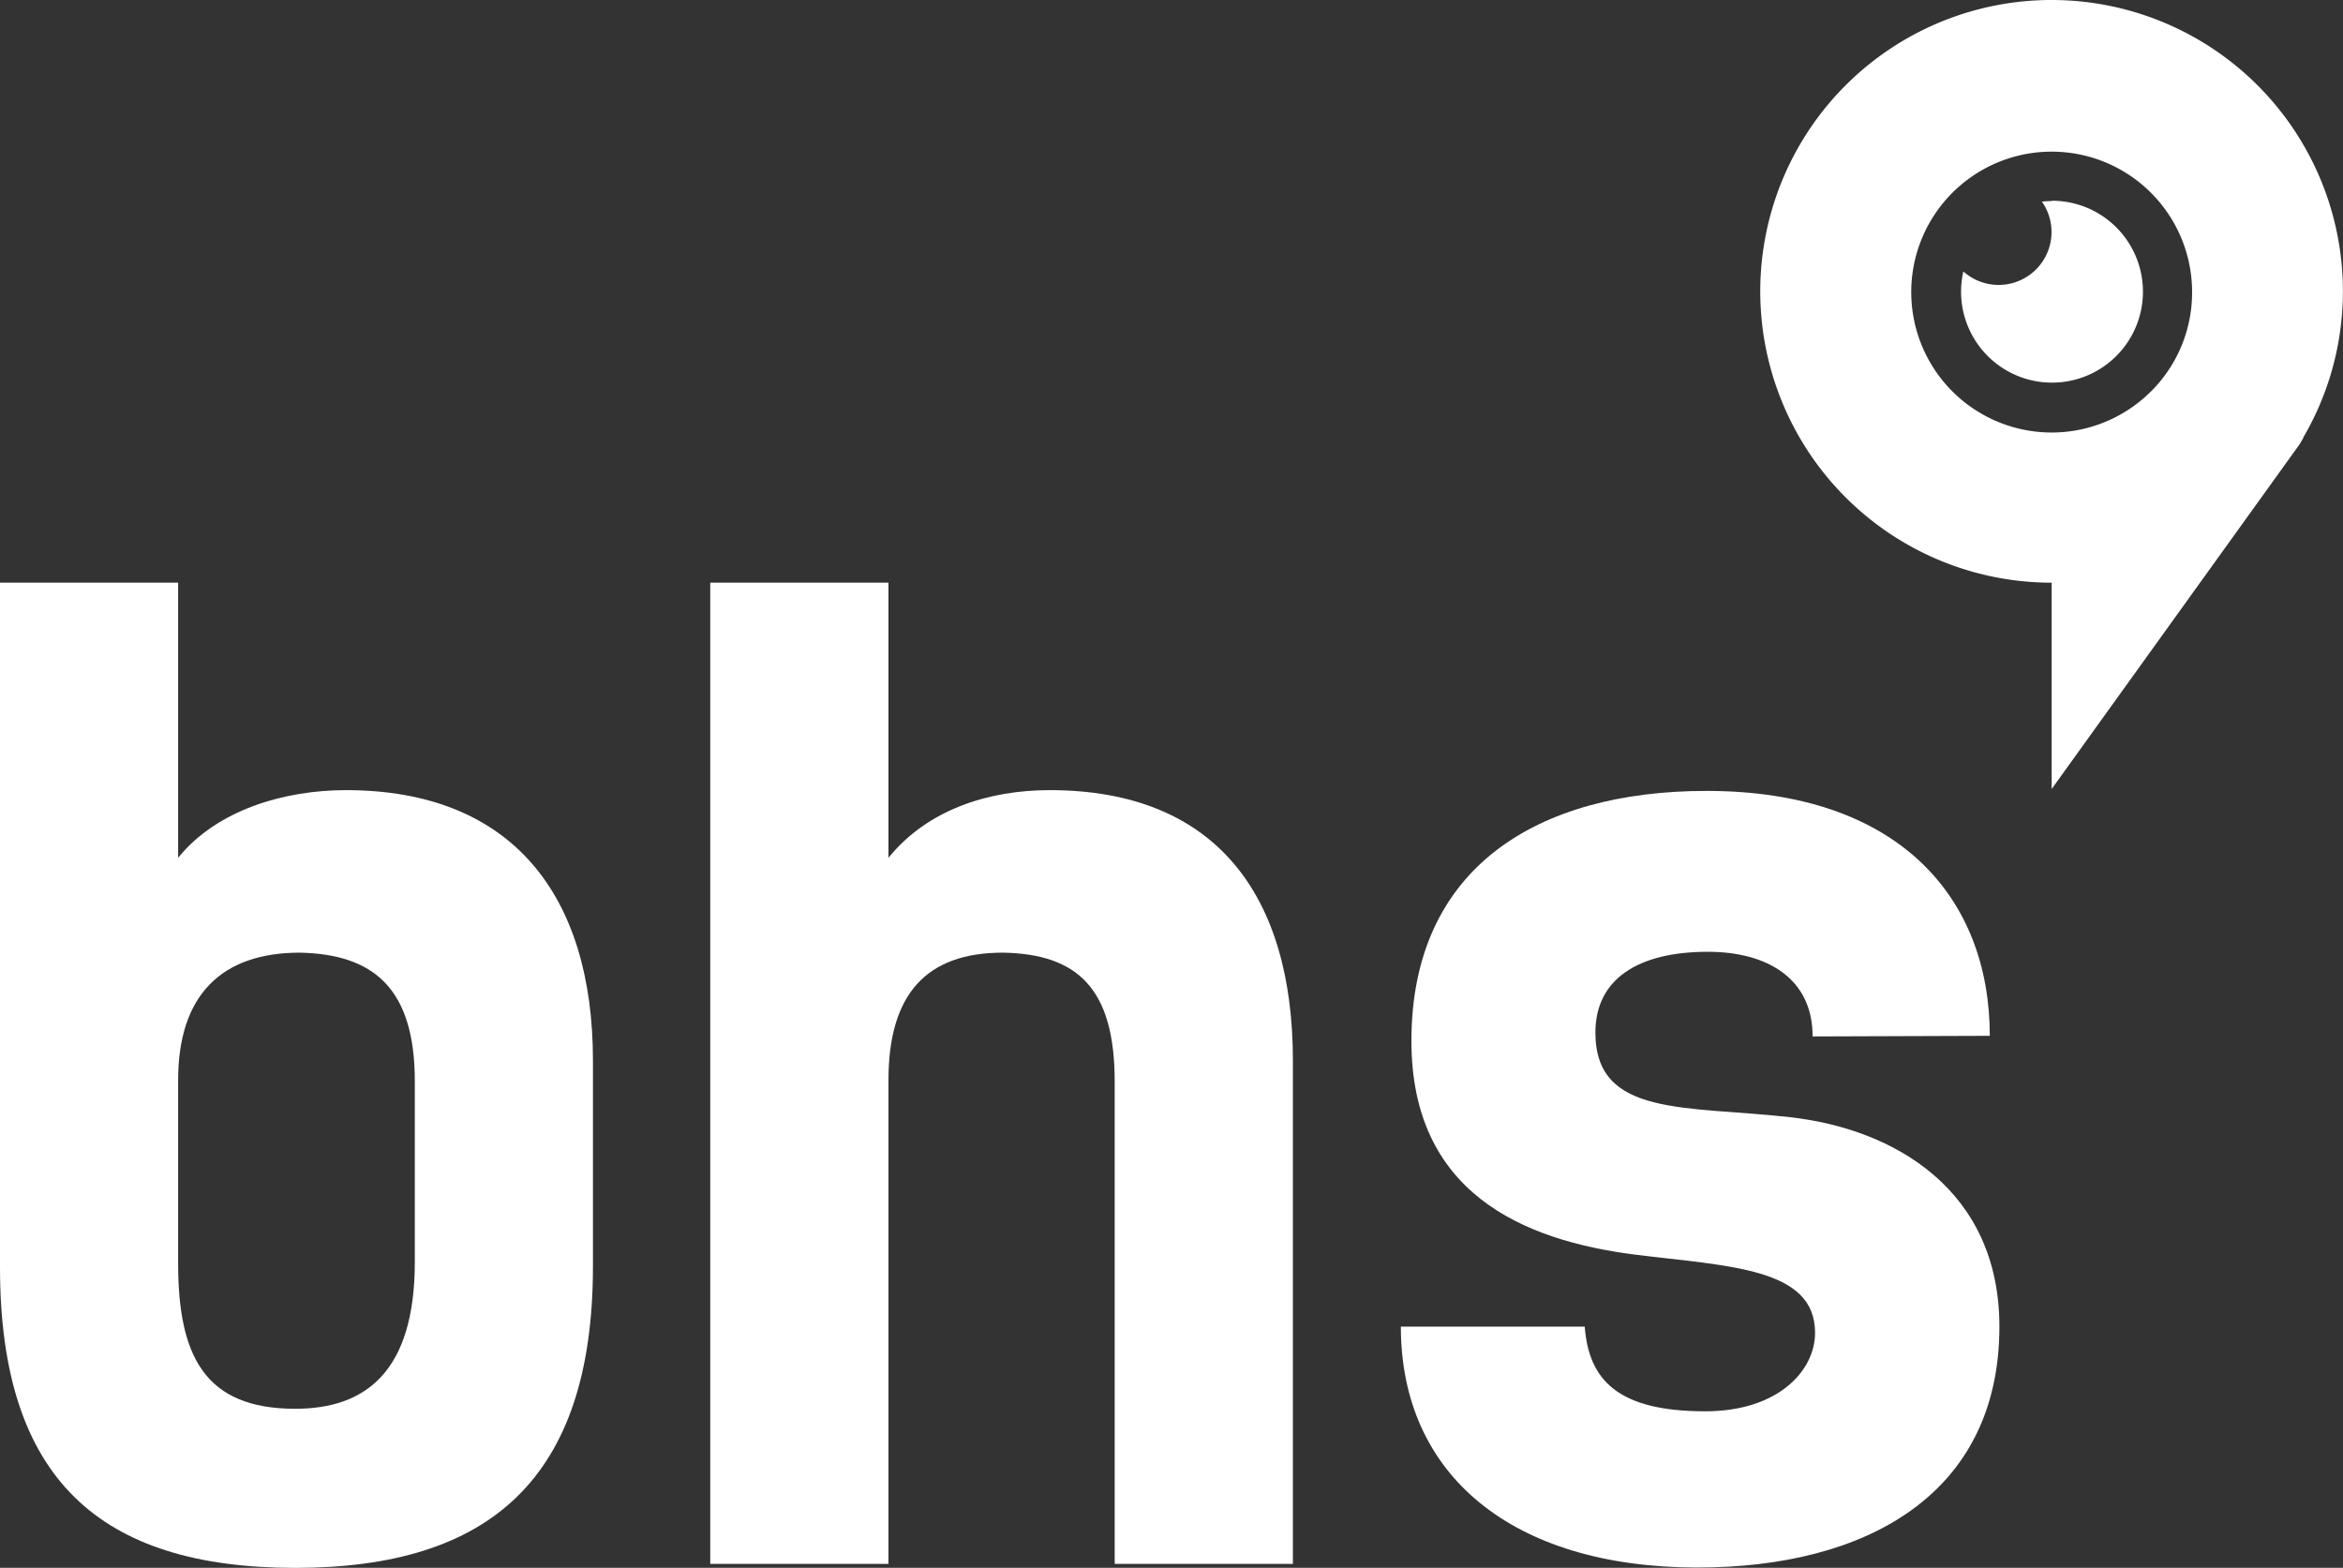
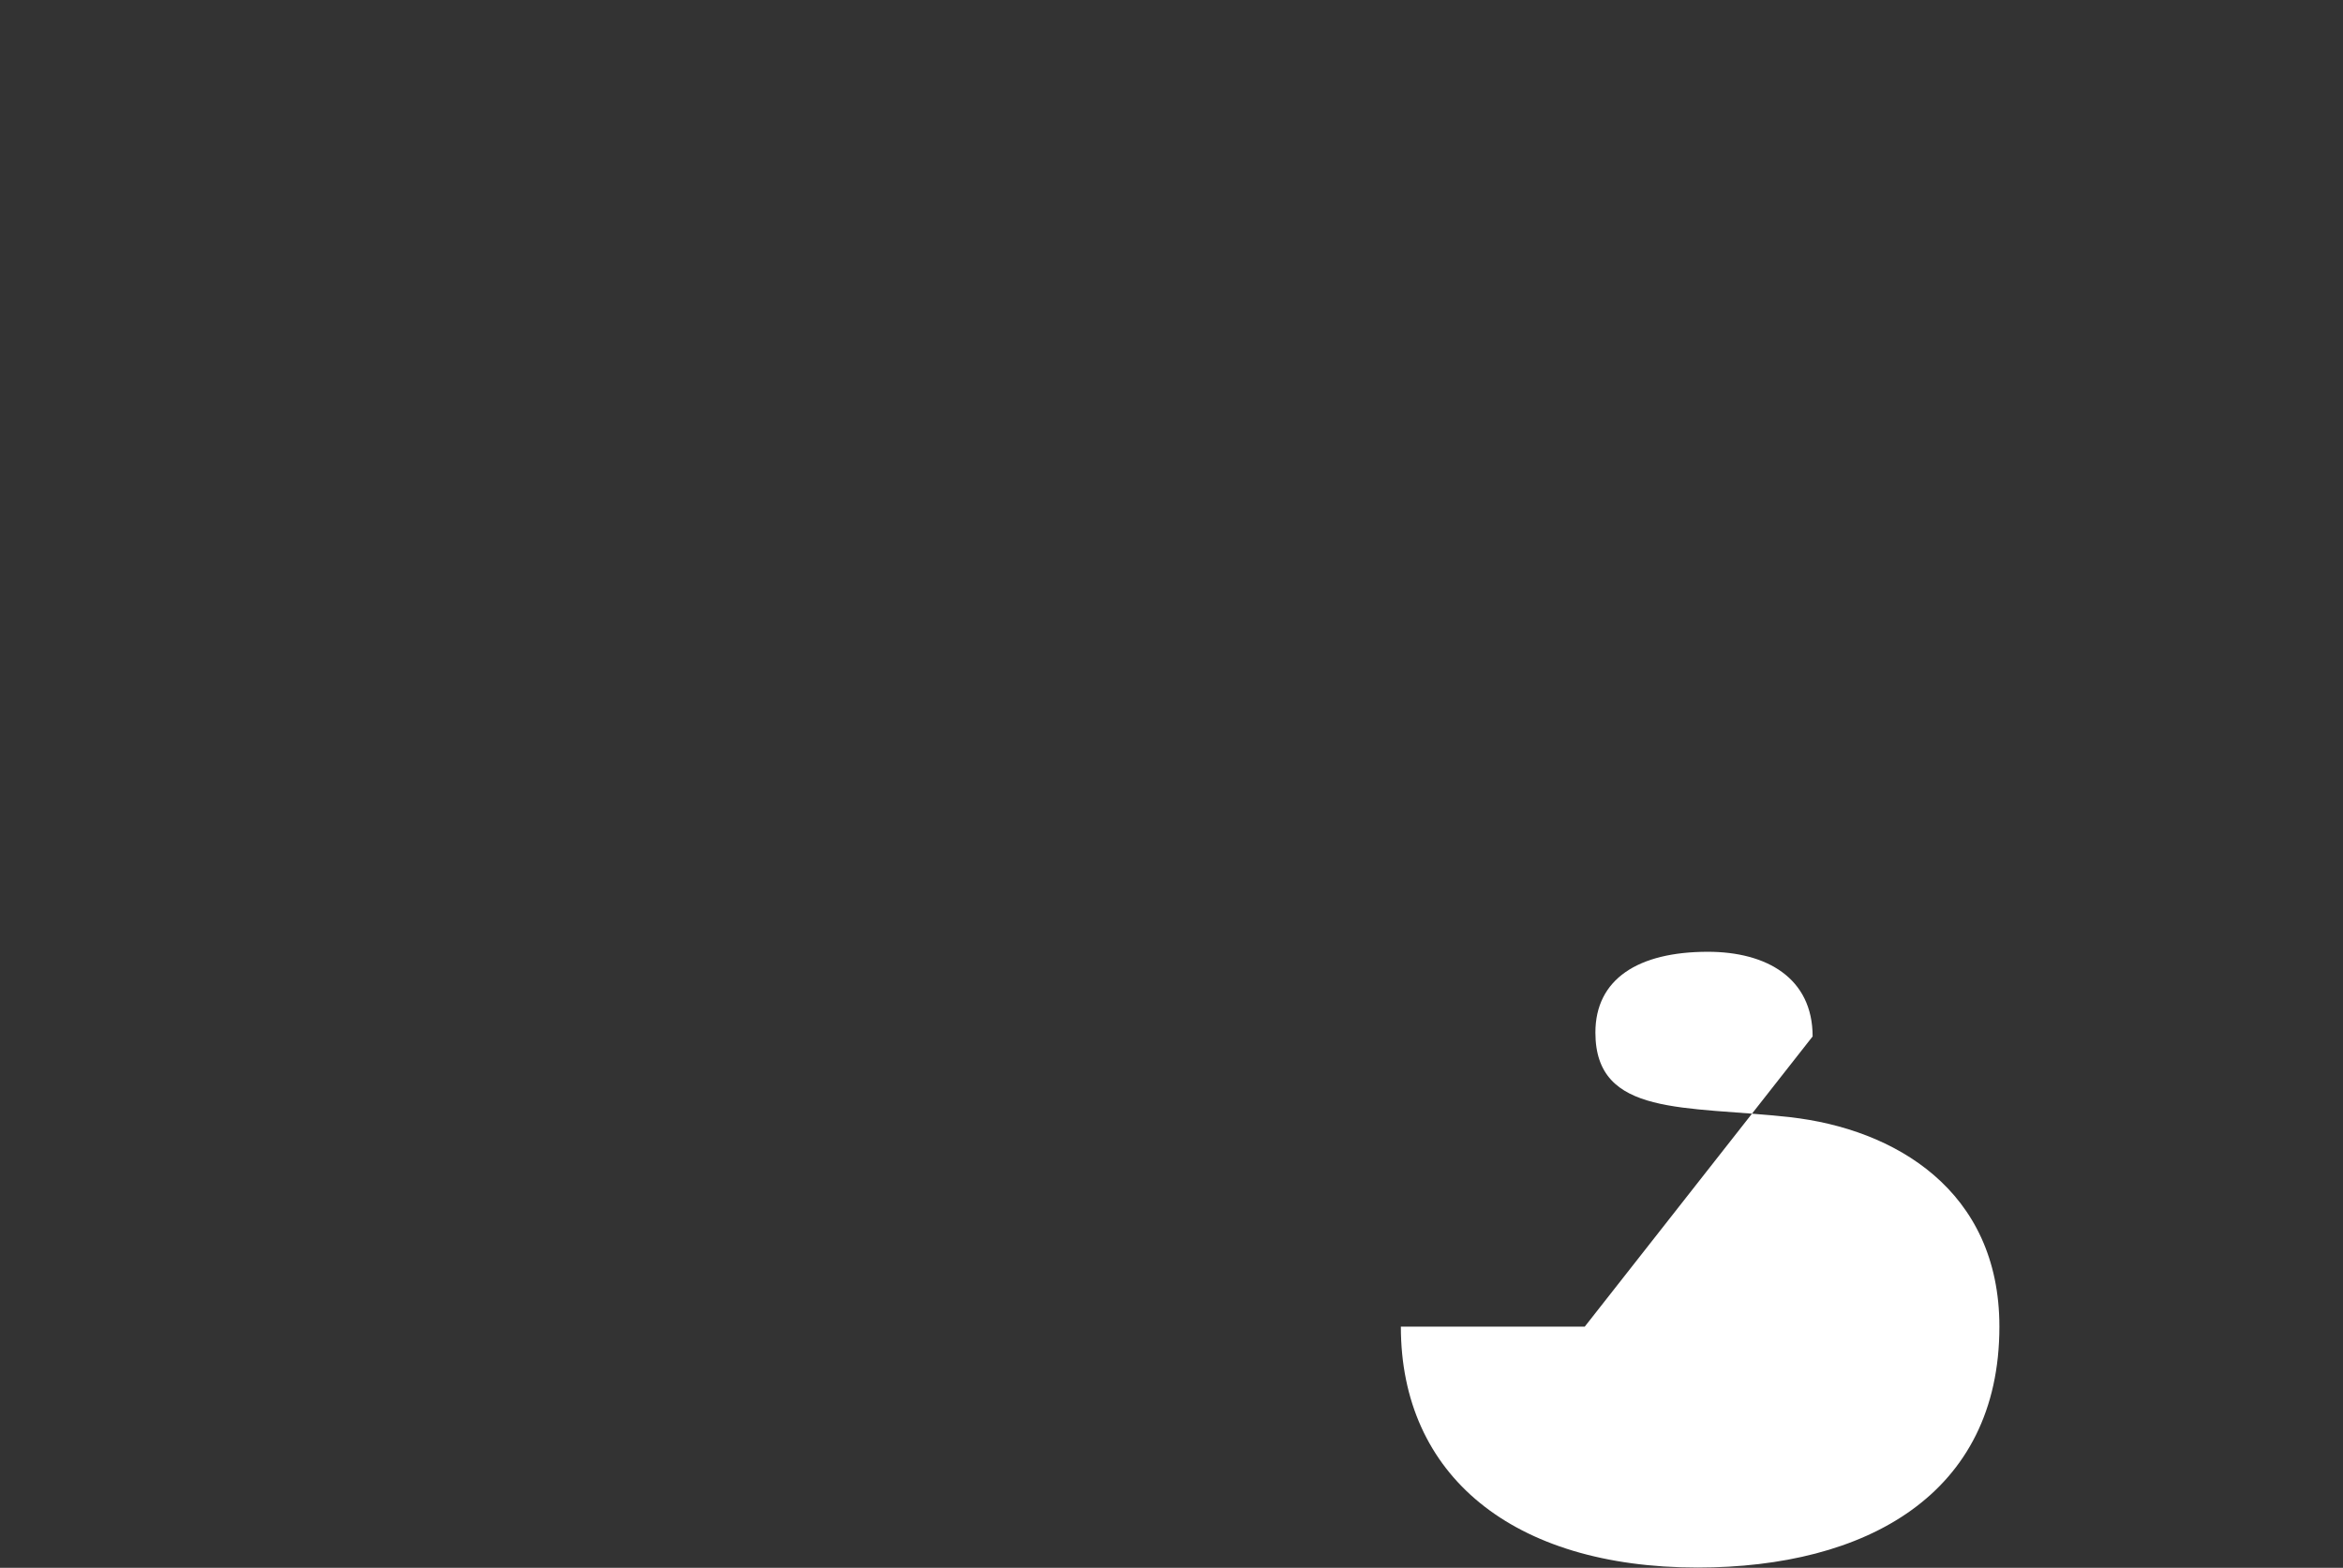
<svg xmlns="http://www.w3.org/2000/svg" id="logo" viewBox="0 0 268.46 179.63">
  <rect x="0" y="0" width="268.46" height="179.63" fill="#333333" stroke="none" />
  <defs>
    <style>.cls-1{fill:#fff;}</style>
  </defs>
-   <path class="cls-1" d="M286.72,340V261.58h20.41V293.1c4.47-5.52,12.22-7.75,19.22-7.75,19.08,0,28.31,12.07,28.31,31v23.54c0,24.44-11.92,34.57-34.12,34.57C298.19,374.45,286.72,364.32,286.72,340Zm20.41-21.45v21c0,10.57,3,16.68,13.41,16.68,8,0,13.71-4.17,13.71-16.83V318.72c0-10.72-4.77-14.6-13.26-14.75C312.2,304,307.13,308.74,307.13,318.58Z" transform="translate(-286.72 -194.82)" />
-   <path class="cls-1" d="M414.44,374V318.72c0-10.72-4.32-14.6-12.81-14.75-8.79,0-13.11,4.77-13.11,14.61V374H368.1V261.58h20.42V293.1c4.47-5.52,11.47-7.75,18.47-7.75,19.07,0,27.87,12.07,27.87,31V374Z" transform="translate(-286.72 -194.82)" />
-   <path class="cls-1" d="M494.41,313.57c0-6.72-5.31-9.7-12-9.7-8,0-12.89,3.13-12.89,9.25,0,9.7,10.31,8.36,22.29,9.7s24,8.36,24,24c0,19.25-15.32,27.6-34.58,27.6-21.23,0-34-10.59-34-27.6h21.07c.46,6.11,3.79,9.7,13.8,9.7,8.34,0,12.59-4.63,12.59-9,0-7.46-9.86-7.61-20.62-8.95-13-1.65-25.63-7.17-25.63-24.48,0-19.85,14.41-28.65,33.82-28.65,22,0,32.45,12.24,32.45,28.06Z" transform="translate(-286.72 -194.82)" />
-   <path class="cls-1" d="M555.17,228.2a33.38,33.38,0,1,0-33.37,33.38v23.64l28.38-39.46c.15-.24.29-.49.44-.74l0-.06h0A33.2,33.2,0,0,0,555.17,228.2Zm-22,11.47a16.09,16.09,0,1,1,4.72-11.39A16,16,0,0,1,533.18,239.67Z" transform="translate(-286.72 -194.82)" />
-   <path class="cls-1" d="M521.8,217.86a10.37,10.37,0,0,0-1.12.06,6.06,6.06,0,0,1-9,8,10.42,10.42,0,1,0,10.16-8.1Z" transform="translate(-286.72 -194.82)" />
+   <path class="cls-1" d="M494.41,313.57c0-6.72-5.31-9.7-12-9.7-8,0-12.89,3.13-12.89,9.25,0,9.7,10.31,8.36,22.29,9.7s24,8.36,24,24c0,19.25-15.32,27.6-34.58,27.6-21.23,0-34-10.59-34-27.6h21.07Z" transform="translate(-286.72 -194.82)" />
</svg>